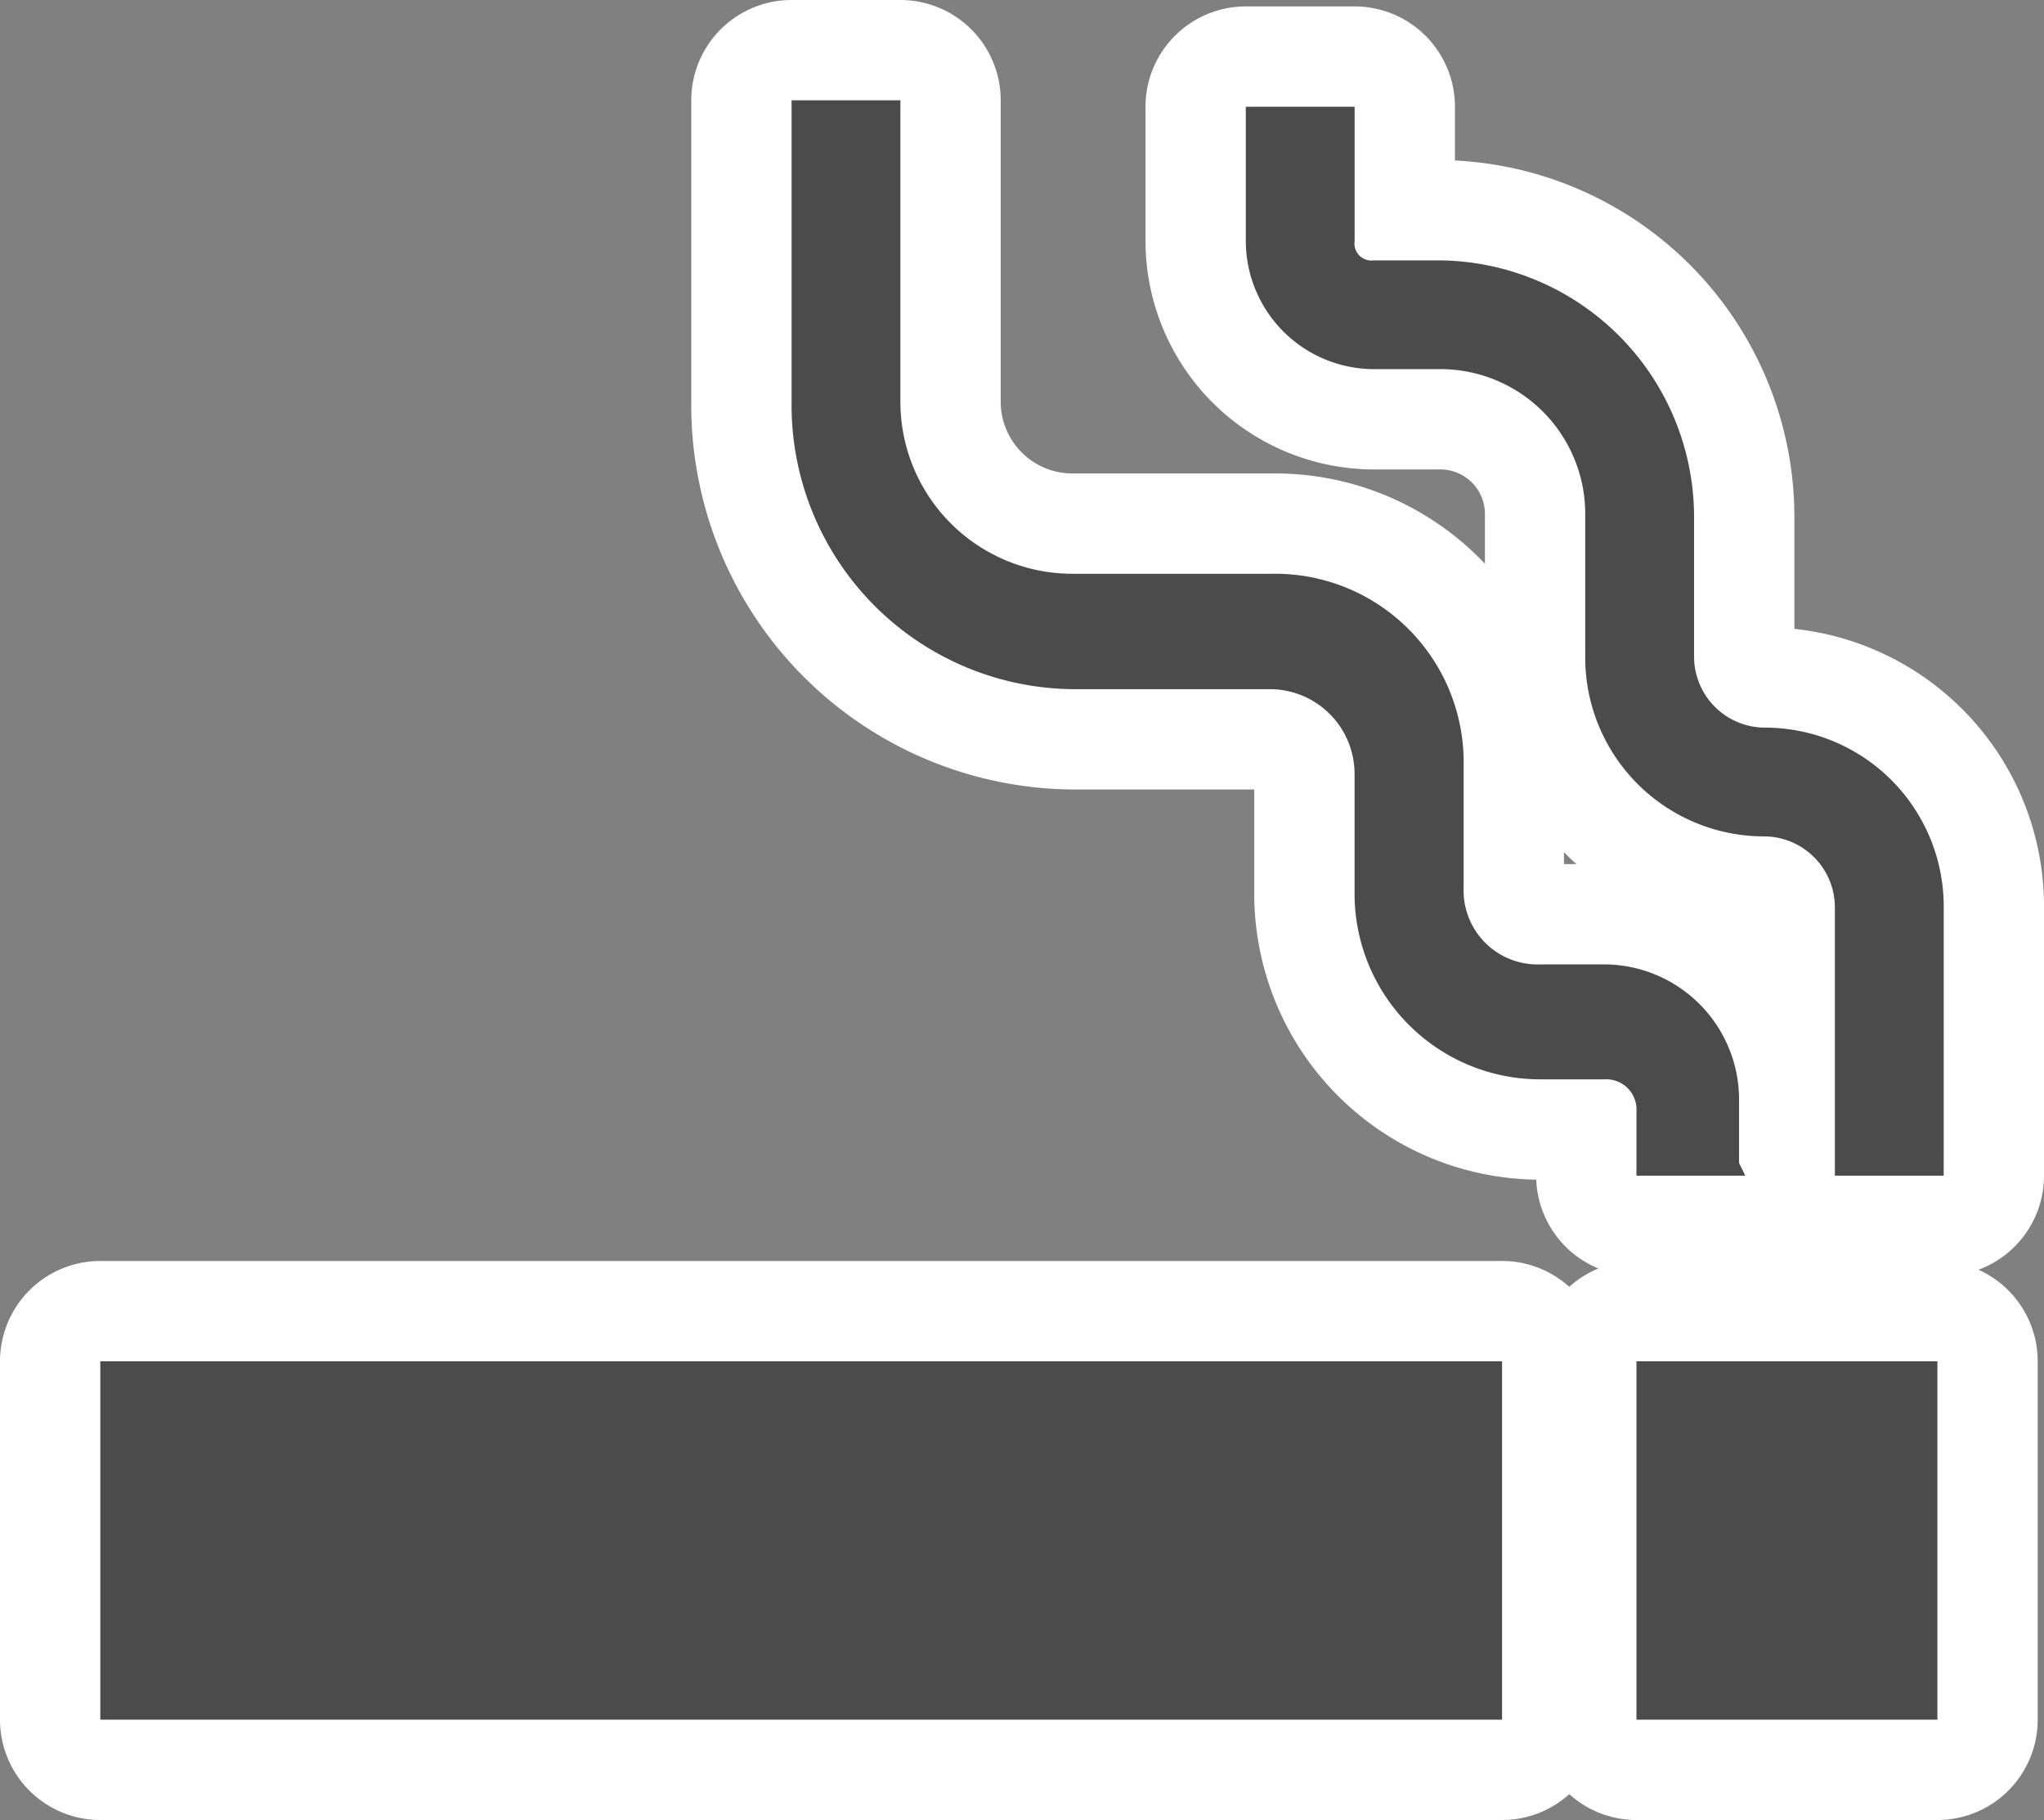
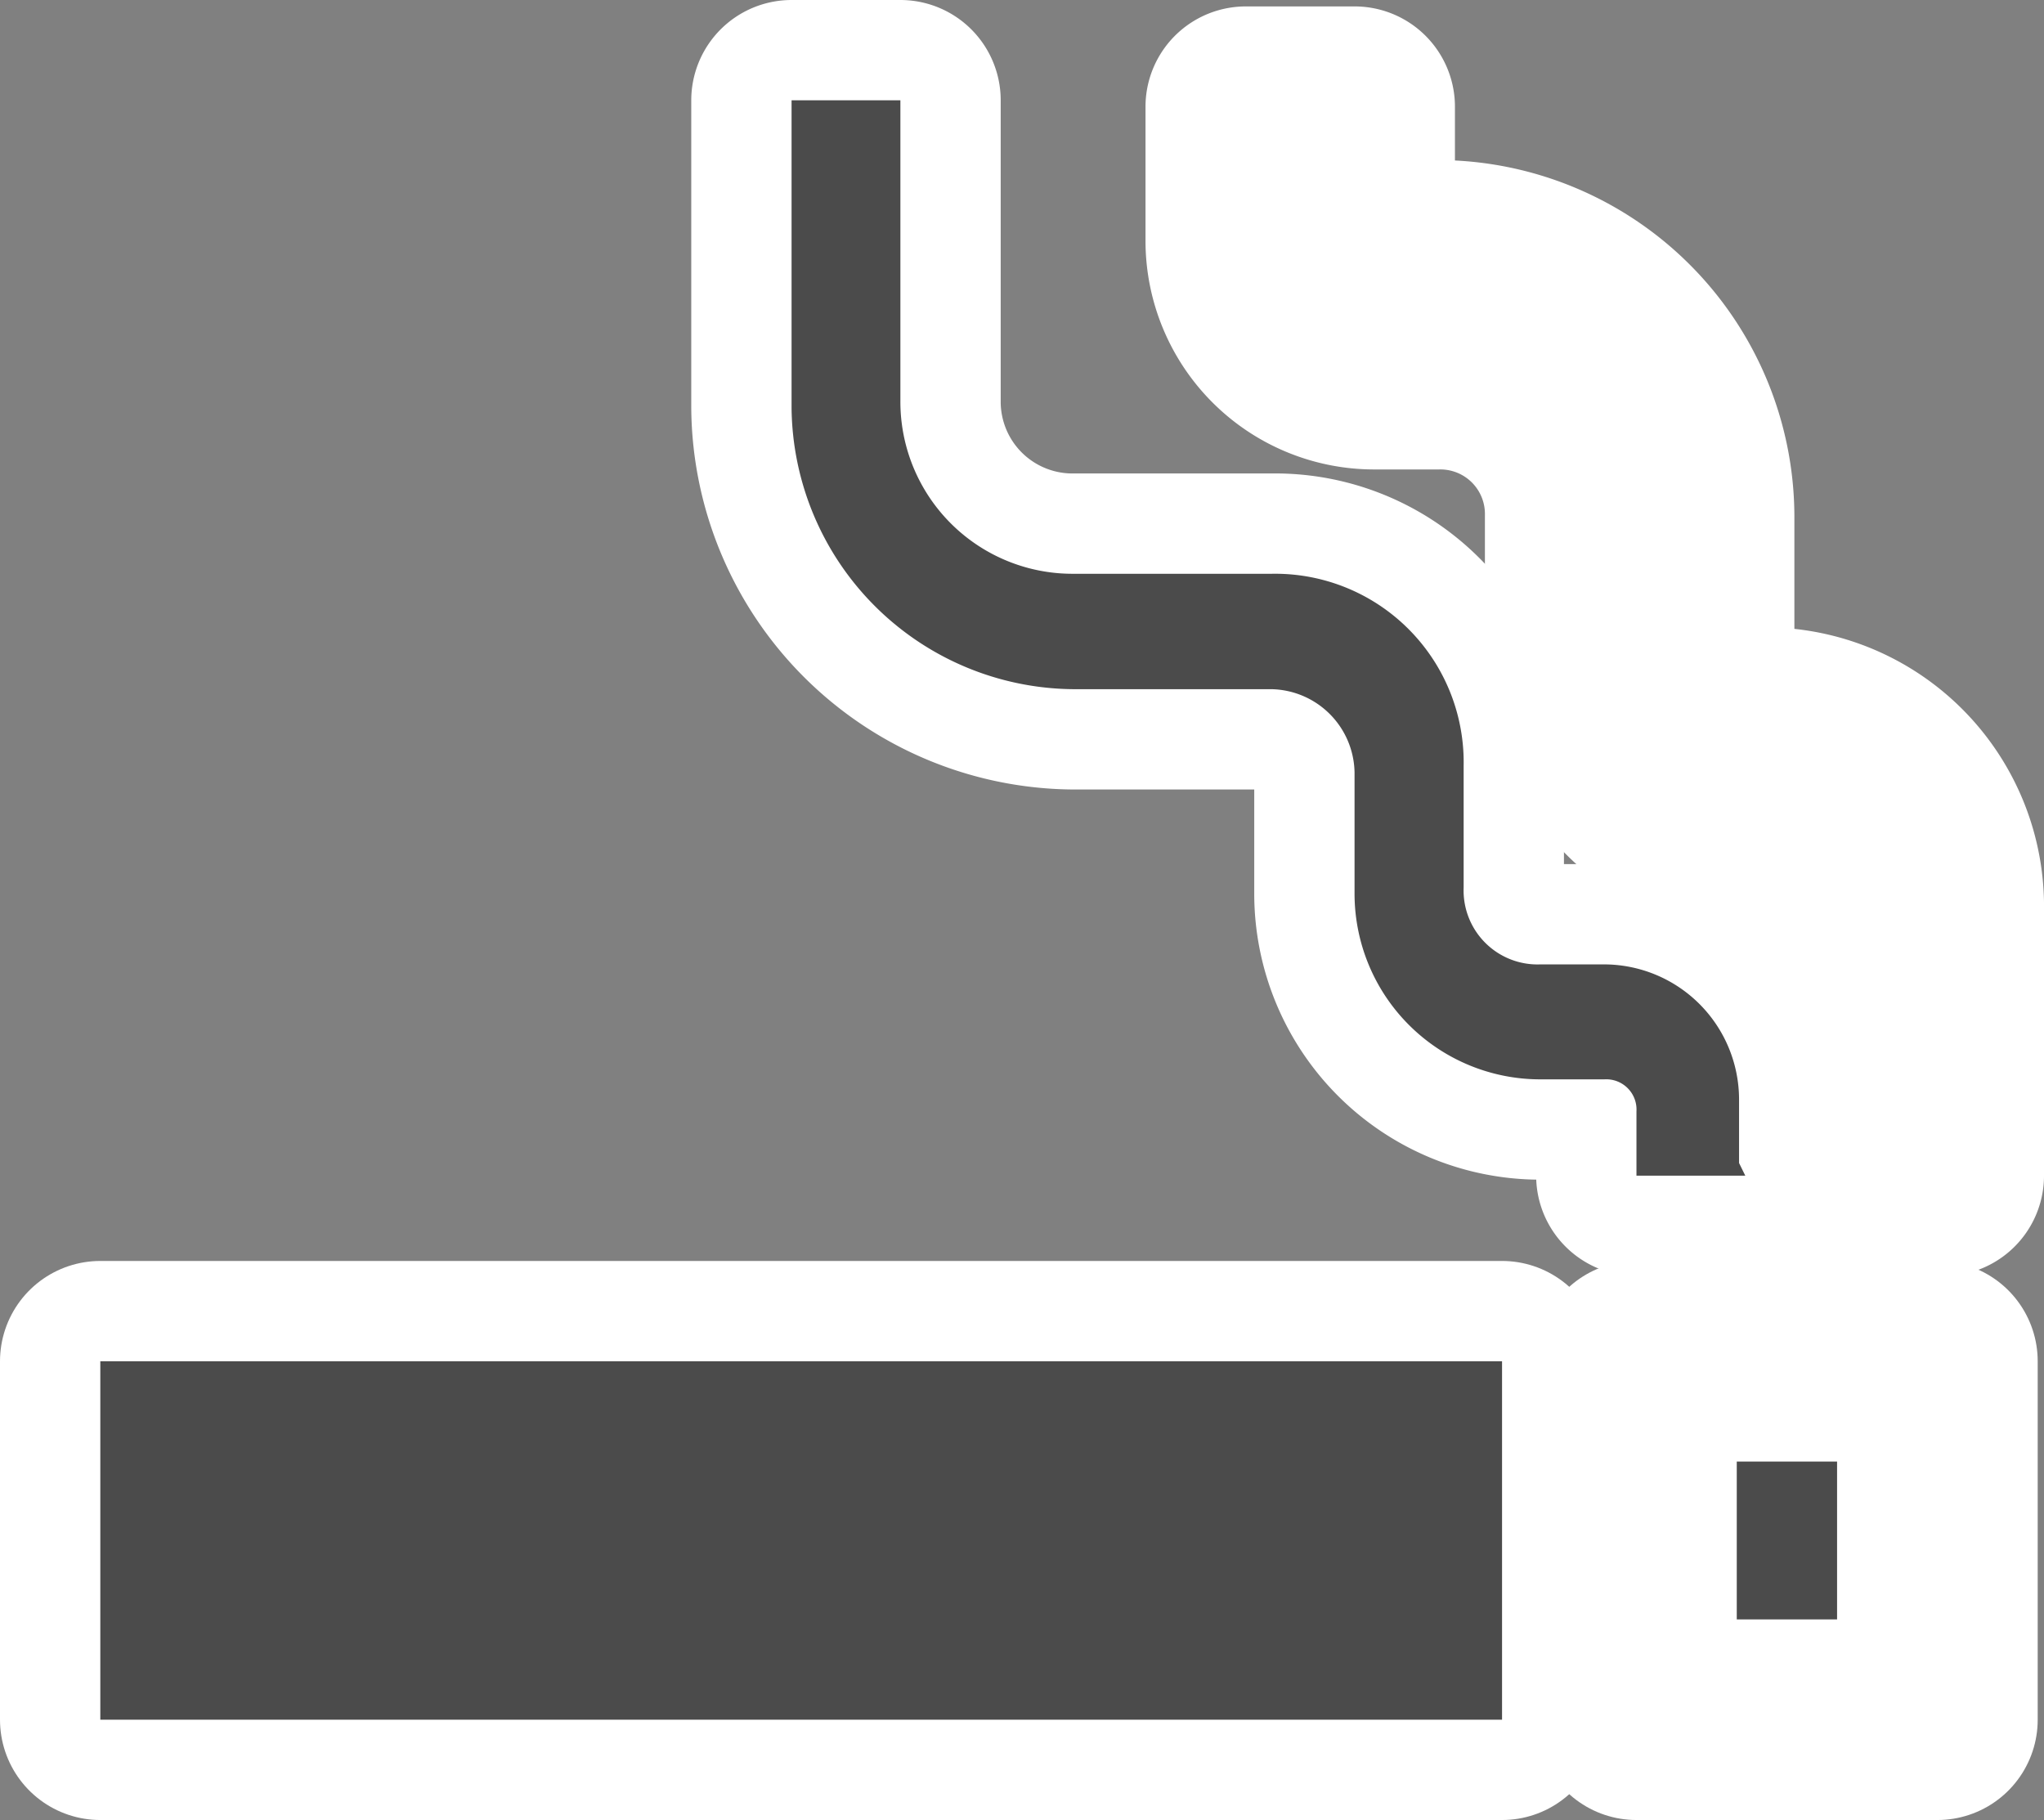
<svg xmlns="http://www.w3.org/2000/svg" width="50.942" height="45.359" viewBox="0 0 50.942 45.359">
  <rect x="0" y="0" width="50.942" height="45.359" fill="#808080" stroke="none" />
  <g id="ico_smoking" transform="translate(-4.1 -5.8)">
    <g id="グループ_1" data-name="グループ 1" transform="translate(6.6 8.3)">
      <path id="パス_1" data-name="パス 1" d="M6.6,28H41.535v8.933H6.6V28Z" transform="translate(-6.6 3.426)" fill="#4b4b4b" />
      <path id="パス_2" data-name="パス 2" d="M30.6,28h7.5v8.933H30.6V28Z" transform="translate(7.685 3.426)" fill="#4b4b4b" />
      <path id="パス_3" data-name="パス 3" d="M41.169,35.1H38.457V33.5a.754.754,0,0,0-.8-.8h-1.6a4.629,4.629,0,0,1-4.626-4.626V25.05a2.112,2.112,0,0,0-2.074-2.074H24.419A7.081,7.081,0,0,1,17.4,15.957V8.3h2.712v7.5A4.289,4.289,0,0,0,24.419,20.1h4.945A4.7,4.7,0,0,1,34.15,24.89v3.031a1.843,1.843,0,0,0,1.914,1.914h1.6a3.37,3.37,0,0,1,3.35,3.35v1.6h0Z" transform="translate(-0.172 -8.3)" fill="#4b4b4b" />
-       <path id="パス_4" data-name="パス 4" d="M41.888,35.04H39.176v-6.7a1.77,1.77,0,0,0-1.755-1.755,4.459,4.459,0,0,1-4.467-4.467V18.609a3.61,3.61,0,0,0-3.669-3.669h-1.6a3.2,3.2,0,0,1-3.19-3.19V8.4h2.712v3.35a.423.423,0,0,0,.479.479h1.6a6.4,6.4,0,0,1,6.381,6.381v3.509a1.77,1.77,0,0,0,1.755,1.755,4.459,4.459,0,0,1,4.467,4.467Z" transform="translate(4.054 -8.24)" fill="#4b4b4b" />
    </g>
    <g id="グループ_2" data-name="グループ 2" transform="translate(6.6 8.3)">
      <path id="パス_5" data-name="パス 5" d="M6.6,28H41.535v8.933H6.6V28Z" transform="translate(-6.6 3.426)" fill="none" stroke="#fff" stroke-linecap="round" stroke-linejoin="round" stroke-width="5" />
      <path id="パス_6" data-name="パス 6" d="M30.6,28h7.5v8.933H30.6V28Z" transform="translate(7.685 3.426)" fill="none" stroke="#fff" stroke-linecap="round" stroke-linejoin="round" stroke-width="5" />
      <path id="パス_7" data-name="パス 7" d="M41.169,35.1H38.457V33.5a.754.754,0,0,0-.8-.8h-1.6a4.629,4.629,0,0,1-4.626-4.626V25.05a2.112,2.112,0,0,0-2.074-2.074H24.419A7.081,7.081,0,0,1,17.4,15.957V8.3h2.712v7.5A4.289,4.289,0,0,0,24.419,20.1h4.945A4.7,4.7,0,0,1,34.15,24.89v3.031a1.843,1.843,0,0,0,1.914,1.914h1.6a3.37,3.37,0,0,1,3.35,3.35v1.6h0Z" transform="translate(-0.172 -8.3)" fill="none" stroke="#fff" stroke-linecap="round" stroke-linejoin="round" stroke-width="5" />
      <path id="パス_8" data-name="パス 8" d="M41.888,35.04H39.176v-6.7a1.77,1.77,0,0,0-1.755-1.755,4.459,4.459,0,0,1-4.467-4.467V18.609a3.61,3.61,0,0,0-3.669-3.669h-1.6a3.2,3.2,0,0,1-3.19-3.19V8.4h2.712v3.35a.423.423,0,0,0,.479.479h1.6a6.4,6.4,0,0,1,6.381,6.381v3.509a1.77,1.77,0,0,0,1.755,1.755,4.459,4.459,0,0,1,4.467,4.467Z" transform="translate(4.054 -8.24)" fill="none" stroke="#fff" stroke-linecap="round" stroke-linejoin="round" stroke-width="5" />
    </g>
    <g id="グループ_3" data-name="グループ 3" transform="translate(6.6 8.3)">
      <path id="パス_9" data-name="パス 9" d="M6.6,28H41.535v8.933H6.6V28Z" transform="translate(-6.6 3.426)" fill="#4b4b4b" />
-       <path id="パス_10" data-name="パス 10" d="M30.6,28h7.5v8.933H30.6V28Z" transform="translate(7.685 3.426)" fill="#4b4b4b" />
      <path id="パス_11" data-name="パス 11" d="M41.169,35.1H38.457V33.5a.754.754,0,0,0-.8-.8h-1.6a4.629,4.629,0,0,1-4.626-4.626V25.05a2.112,2.112,0,0,0-2.074-2.074H24.419A7.081,7.081,0,0,1,17.4,15.957V8.3h2.712v7.5A4.289,4.289,0,0,0,24.419,20.1h4.945A4.7,4.7,0,0,1,34.15,24.89v3.031a1.843,1.843,0,0,0,1.914,1.914h1.6a3.37,3.37,0,0,1,3.35,3.35v1.6h0Z" transform="translate(-0.172 -8.3)" fill="#4b4b4b" />
-       <path id="パス_12" data-name="パス 12" d="M41.888,35.04H39.176v-6.7a1.77,1.77,0,0,0-1.755-1.755,4.459,4.459,0,0,1-4.467-4.467V18.609a3.61,3.61,0,0,0-3.669-3.669h-1.6a3.2,3.2,0,0,1-3.19-3.19V8.4h2.712v3.35a.423.423,0,0,0,.479.479h1.6a6.4,6.4,0,0,1,6.381,6.381v3.509a1.77,1.77,0,0,0,1.755,1.755,4.459,4.459,0,0,1,4.467,4.467Z" transform="translate(4.054 -8.24)" fill="#4b4b4b" />
    </g>
  </g>
</svg>